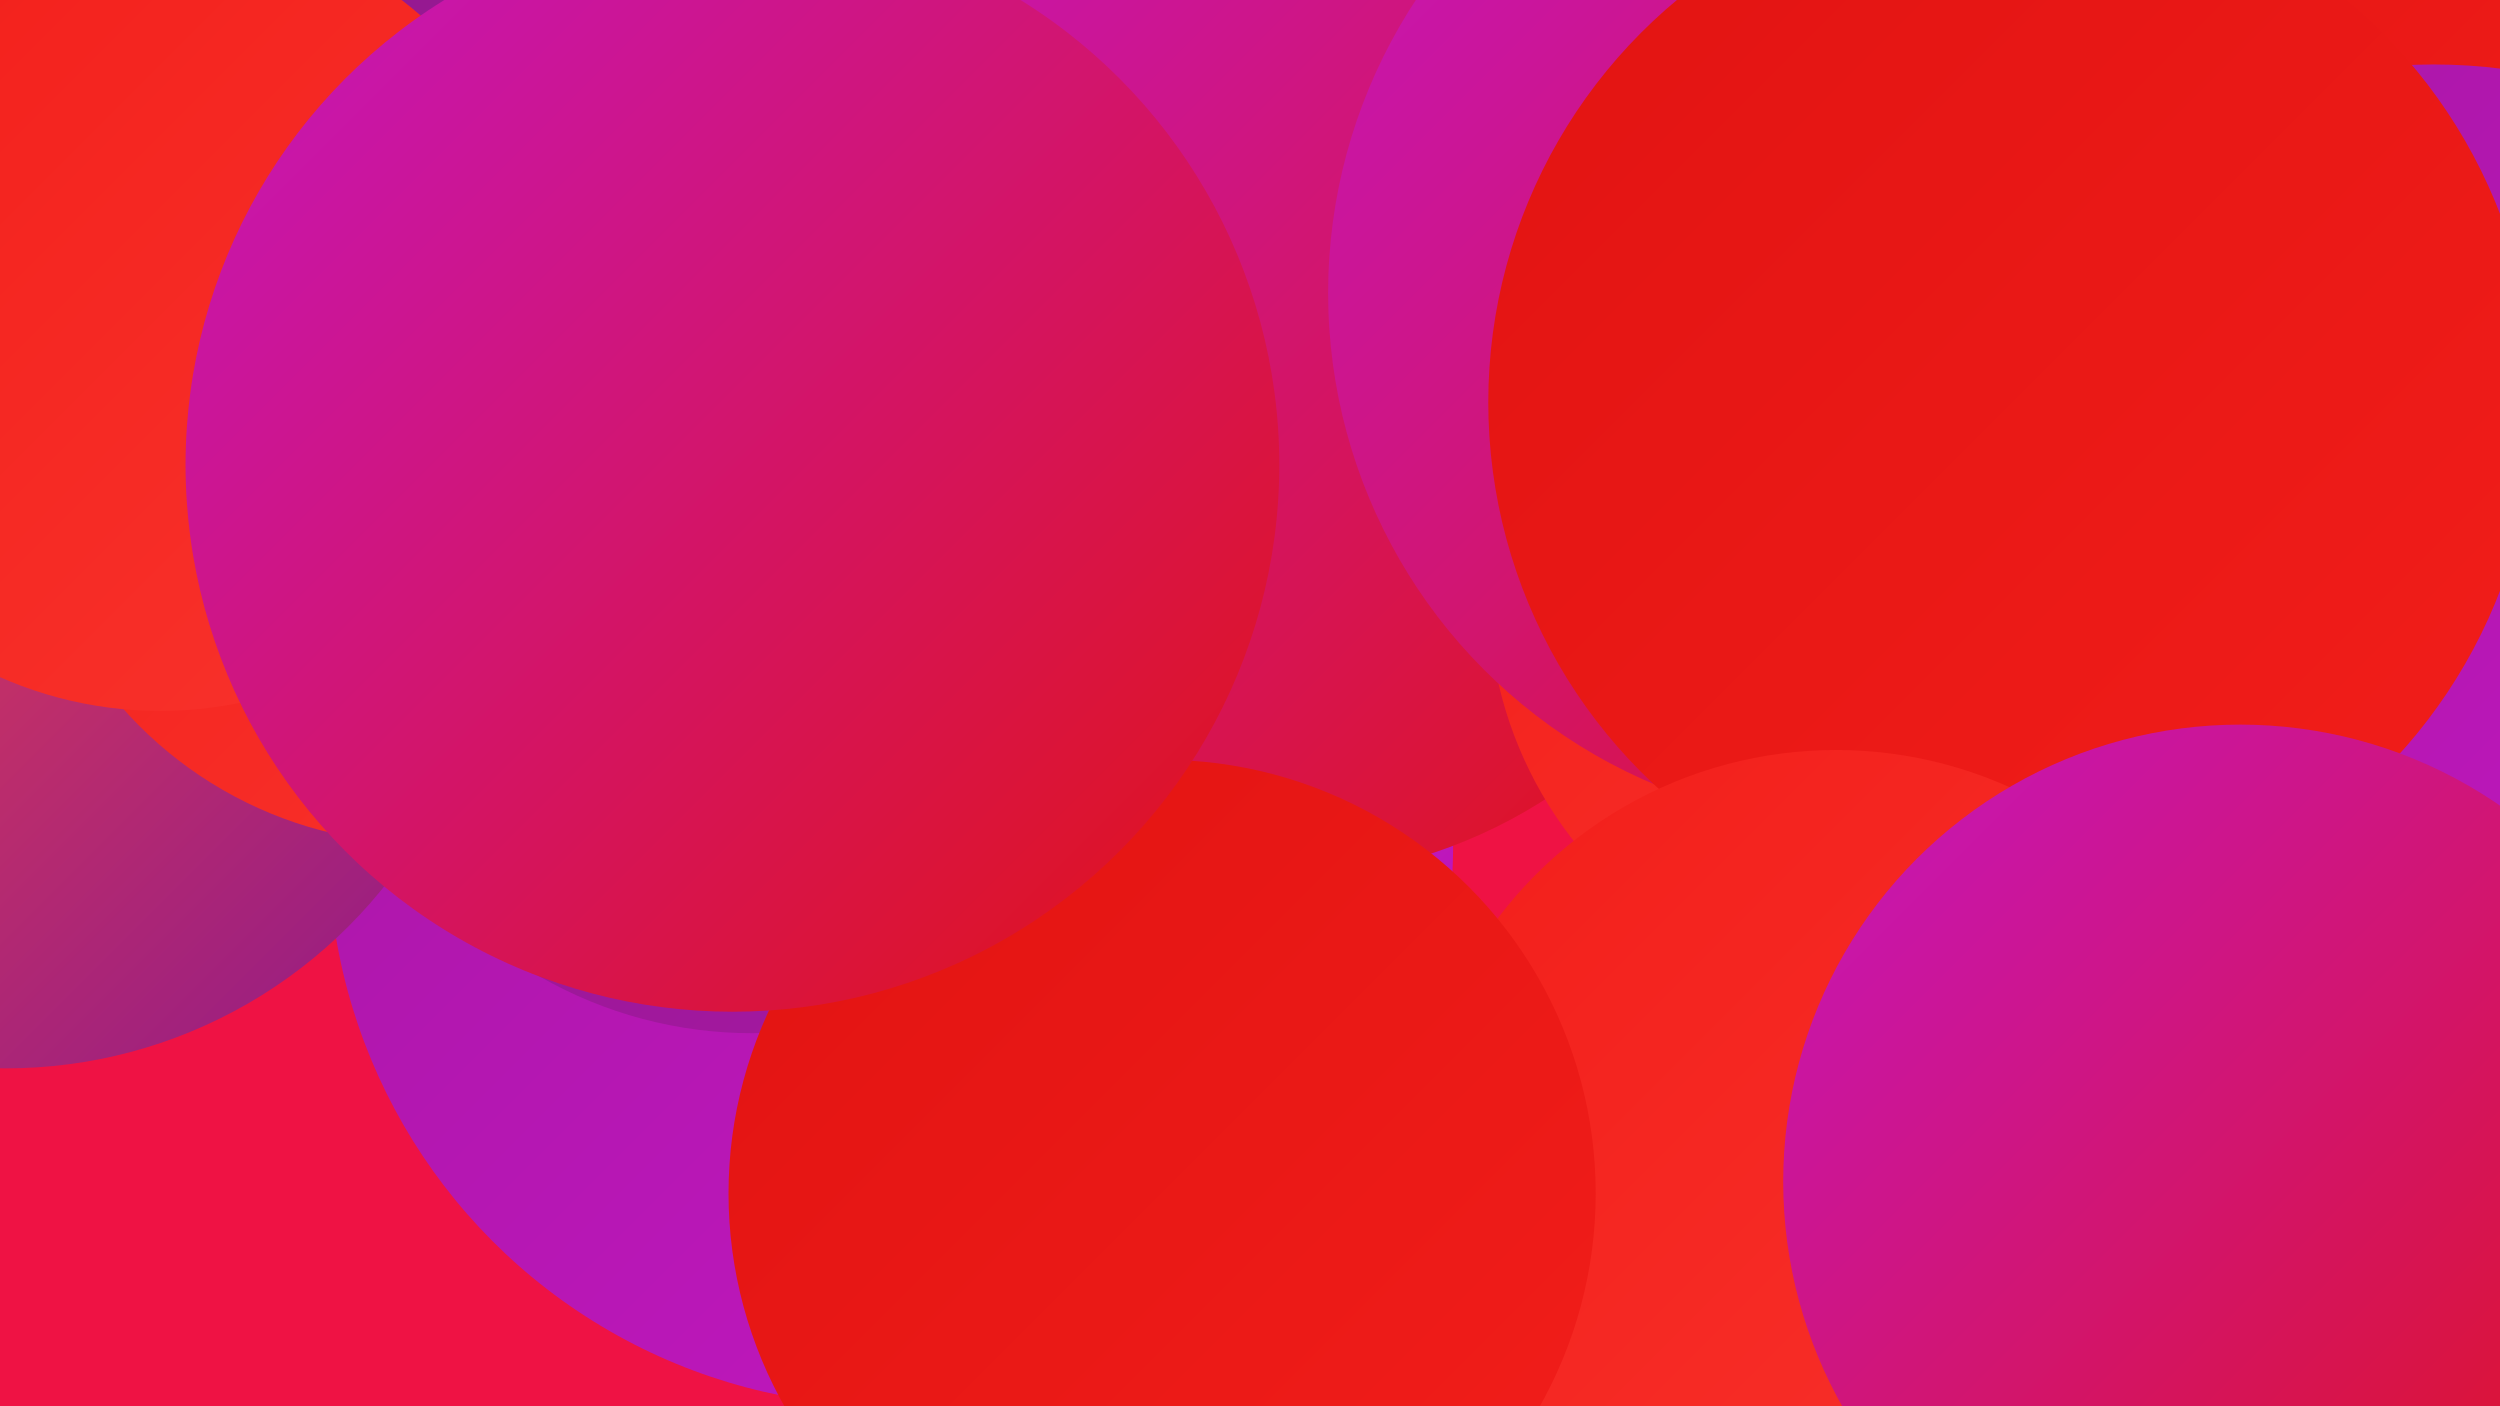
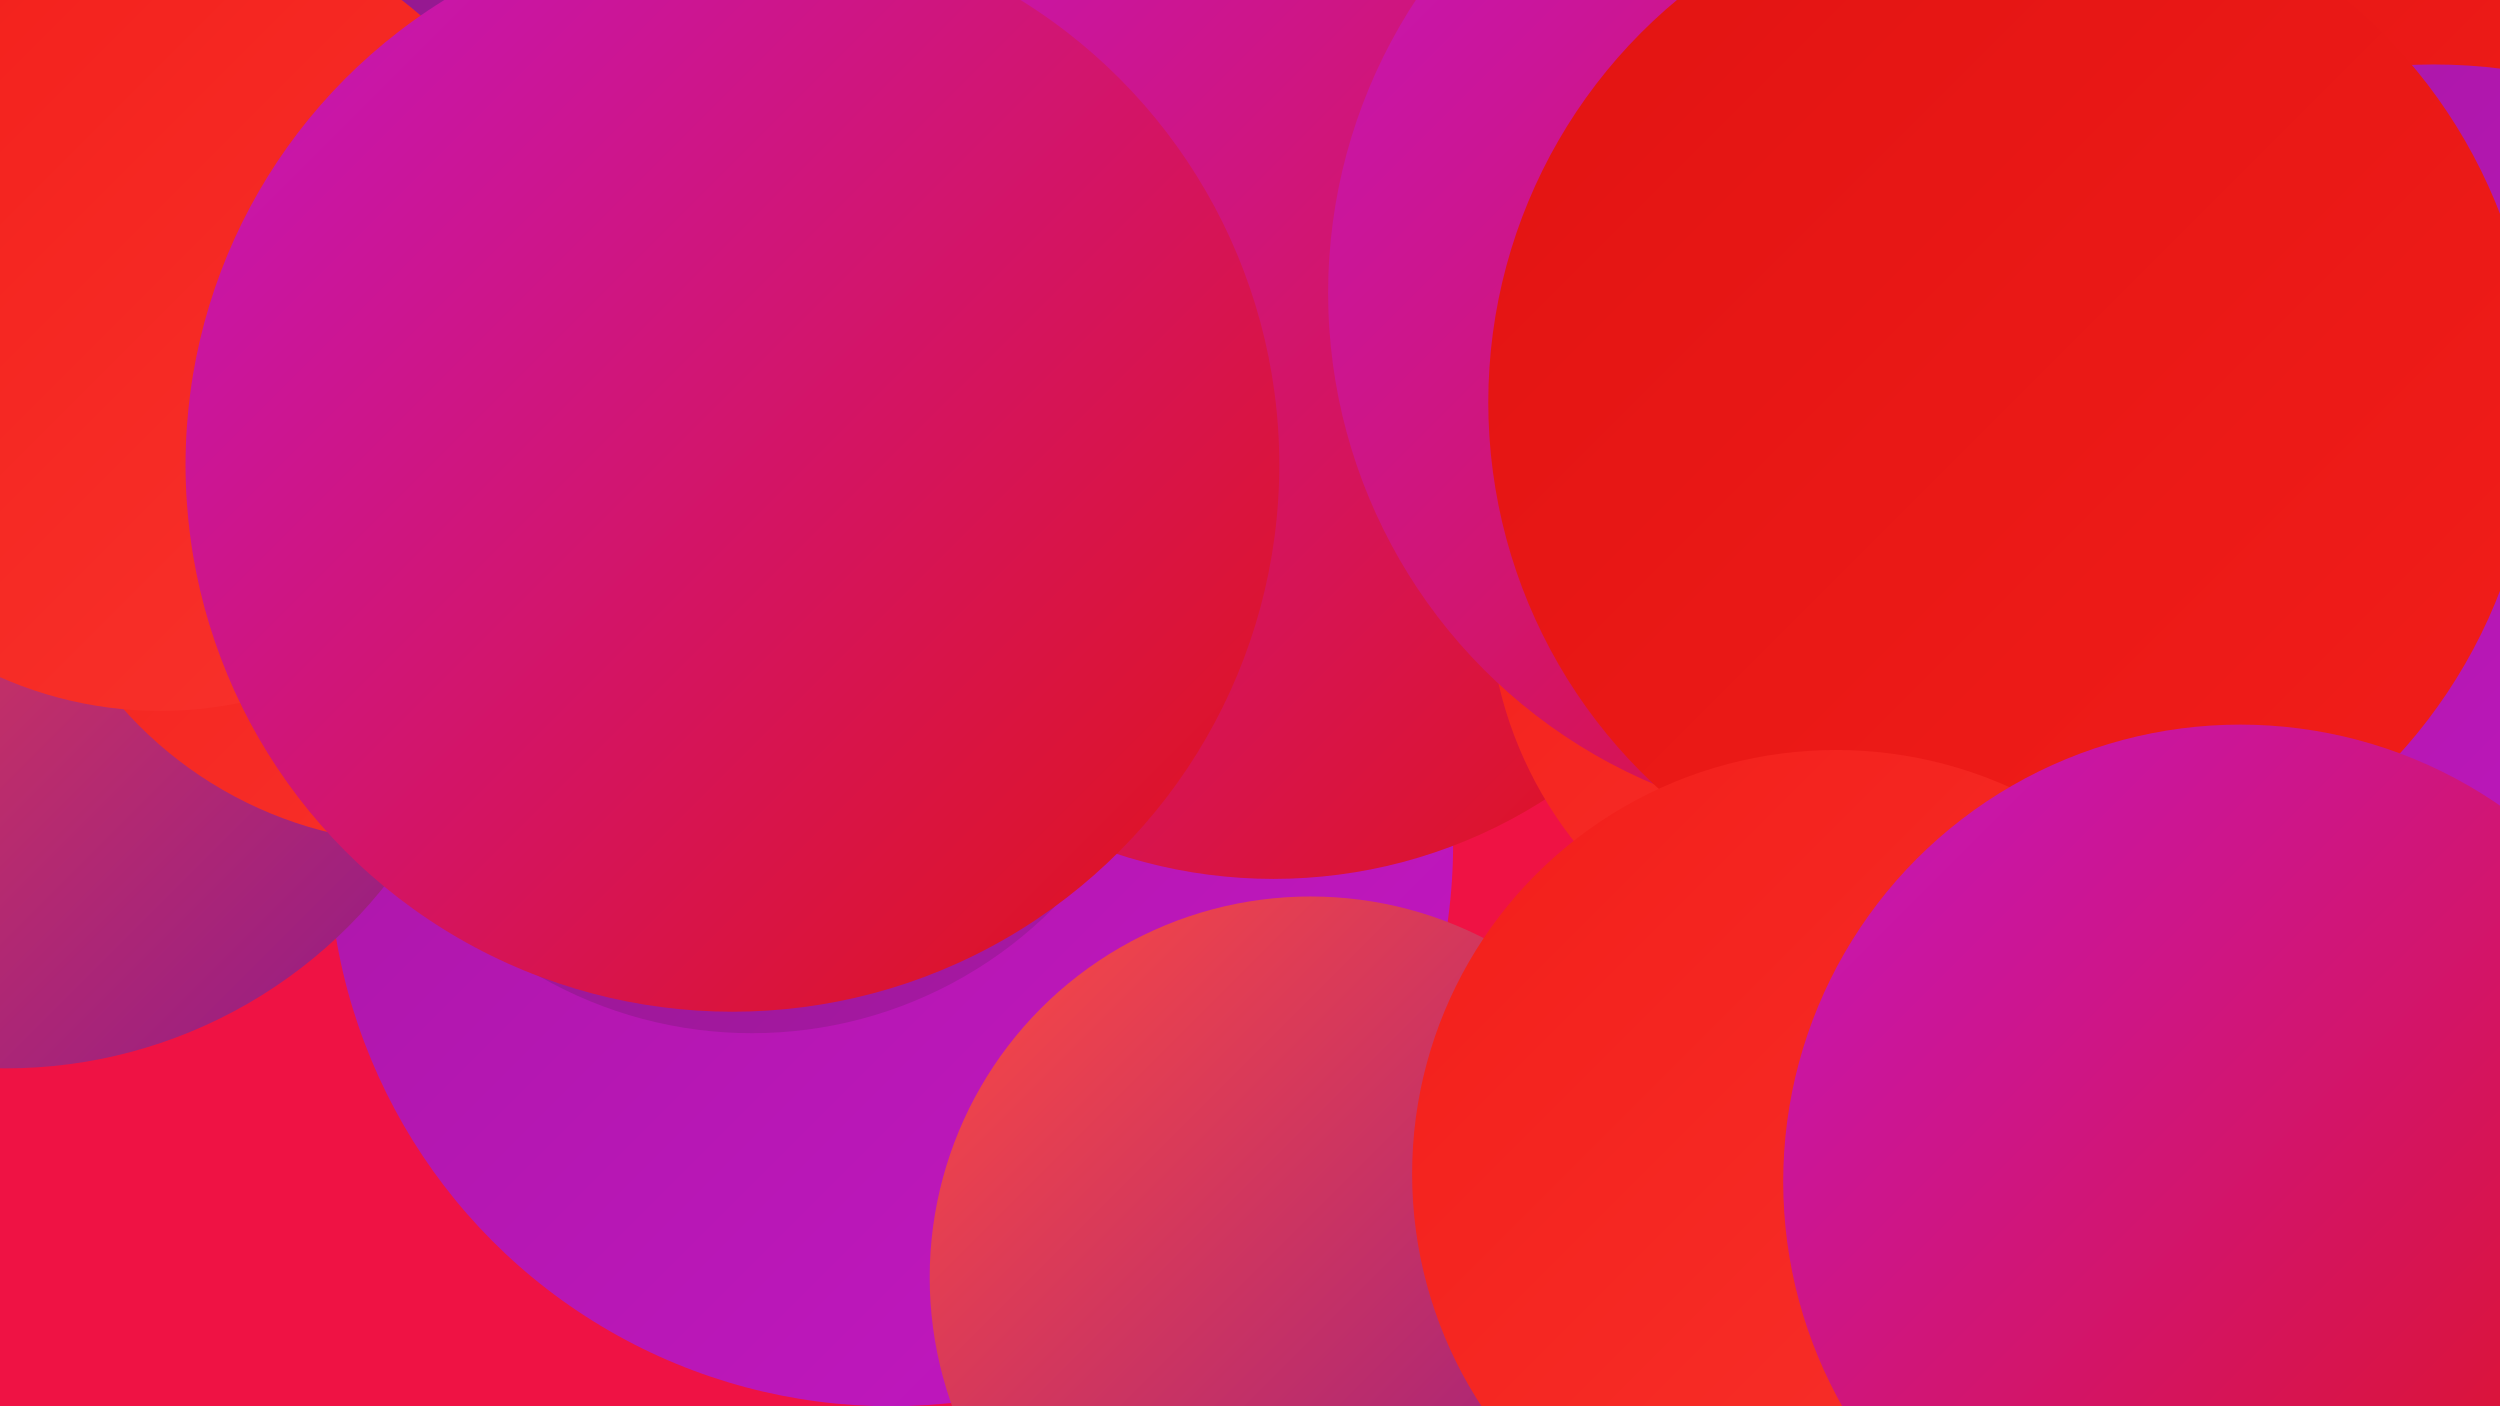
<svg xmlns="http://www.w3.org/2000/svg" width="1280" height="720">
  <defs>
    <linearGradient id="grad0" x1="0%" y1="0%" x2="100%" y2="100%">
      <stop offset="0%" style="stop-color:#8e1989;stop-opacity:1" />
      <stop offset="100%" style="stop-color:#a818a5;stop-opacity:1" />
    </linearGradient>
    <linearGradient id="grad1" x1="0%" y1="0%" x2="100%" y2="100%">
      <stop offset="0%" style="stop-color:#a818a5;stop-opacity:1" />
      <stop offset="100%" style="stop-color:#c416c2;stop-opacity:1" />
    </linearGradient>
    <linearGradient id="grad2" x1="0%" y1="0%" x2="100%" y2="100%">
      <stop offset="0%" style="stop-color:#c416c2;stop-opacity:1" />
      <stop offset="100%" style="stop-color:#e11312;stop-opacity:1" />
    </linearGradient>
    <linearGradient id="grad3" x1="0%" y1="0%" x2="100%" y2="100%">
      <stop offset="0%" style="stop-color:#e11312;stop-opacity:1" />
      <stop offset="100%" style="stop-color:#f21e1a;stop-opacity:1" />
    </linearGradient>
    <linearGradient id="grad4" x1="0%" y1="0%" x2="100%" y2="100%">
      <stop offset="0%" style="stop-color:#f21e1a;stop-opacity:1" />
      <stop offset="100%" style="stop-color:#f9342d;stop-opacity:1" />
    </linearGradient>
    <linearGradient id="grad5" x1="0%" y1="0%" x2="100%" y2="100%">
      <stop offset="0%" style="stop-color:#f9342d;stop-opacity:1" />
      <stop offset="100%" style="stop-color:#fe4a41;stop-opacity:1" />
    </linearGradient>
    <linearGradient id="grad6" x1="0%" y1="0%" x2="100%" y2="100%">
      <stop offset="0%" style="stop-color:#fe4a41;stop-opacity:1" />
      <stop offset="100%" style="stop-color:#8e1989;stop-opacity:1" />
    </linearGradient>
  </defs>
  <rect width="1280" height="720" fill="#ef1244" />
  <circle cx="1062" cy="109" r="284" fill="url(#grad3)" />
  <circle cx="456" cy="432" r="288" fill="url(#grad1)" />
  <circle cx="1250" cy="682" r="193" fill="url(#grad6)" />
  <circle cx="652" cy="192" r="258" fill="url(#grad2)" />
  <circle cx="967" cy="304" r="205" fill="url(#grad4)" />
  <circle cx="1246" cy="310" r="277" fill="url(#grad1)" />
  <circle cx="385" cy="311" r="218" fill="url(#grad0)" />
  <circle cx="953" cy="150" r="273" fill="url(#grad2)" />
  <circle cx="949" cy="685" r="185" fill="url(#grad3)" />
  <circle cx="257" cy="162" r="229" fill="url(#grad0)" />
  <circle cx="1030" cy="206" r="268" fill="url(#grad3)" />
  <circle cx="671" cy="654" r="195" fill="url(#grad6)" />
  <circle cx="940" cy="601" r="217" fill="url(#grad4)" />
  <circle cx="1147" cy="605" r="234" fill="url(#grad2)" />
  <circle cx="282" cy="94" r="194" fill="url(#grad0)" />
  <circle cx="3" cy="299" r="248" fill="url(#grad6)" />
  <circle cx="217" cy="226" r="206" fill="url(#grad4)" />
-   <circle cx="595" cy="611" r="222" fill="url(#grad3)" />
  <circle cx="82" cy="161" r="203" fill="url(#grad4)" />
  <circle cx="375" cy="238" r="280" fill="url(#grad2)" />
</svg>